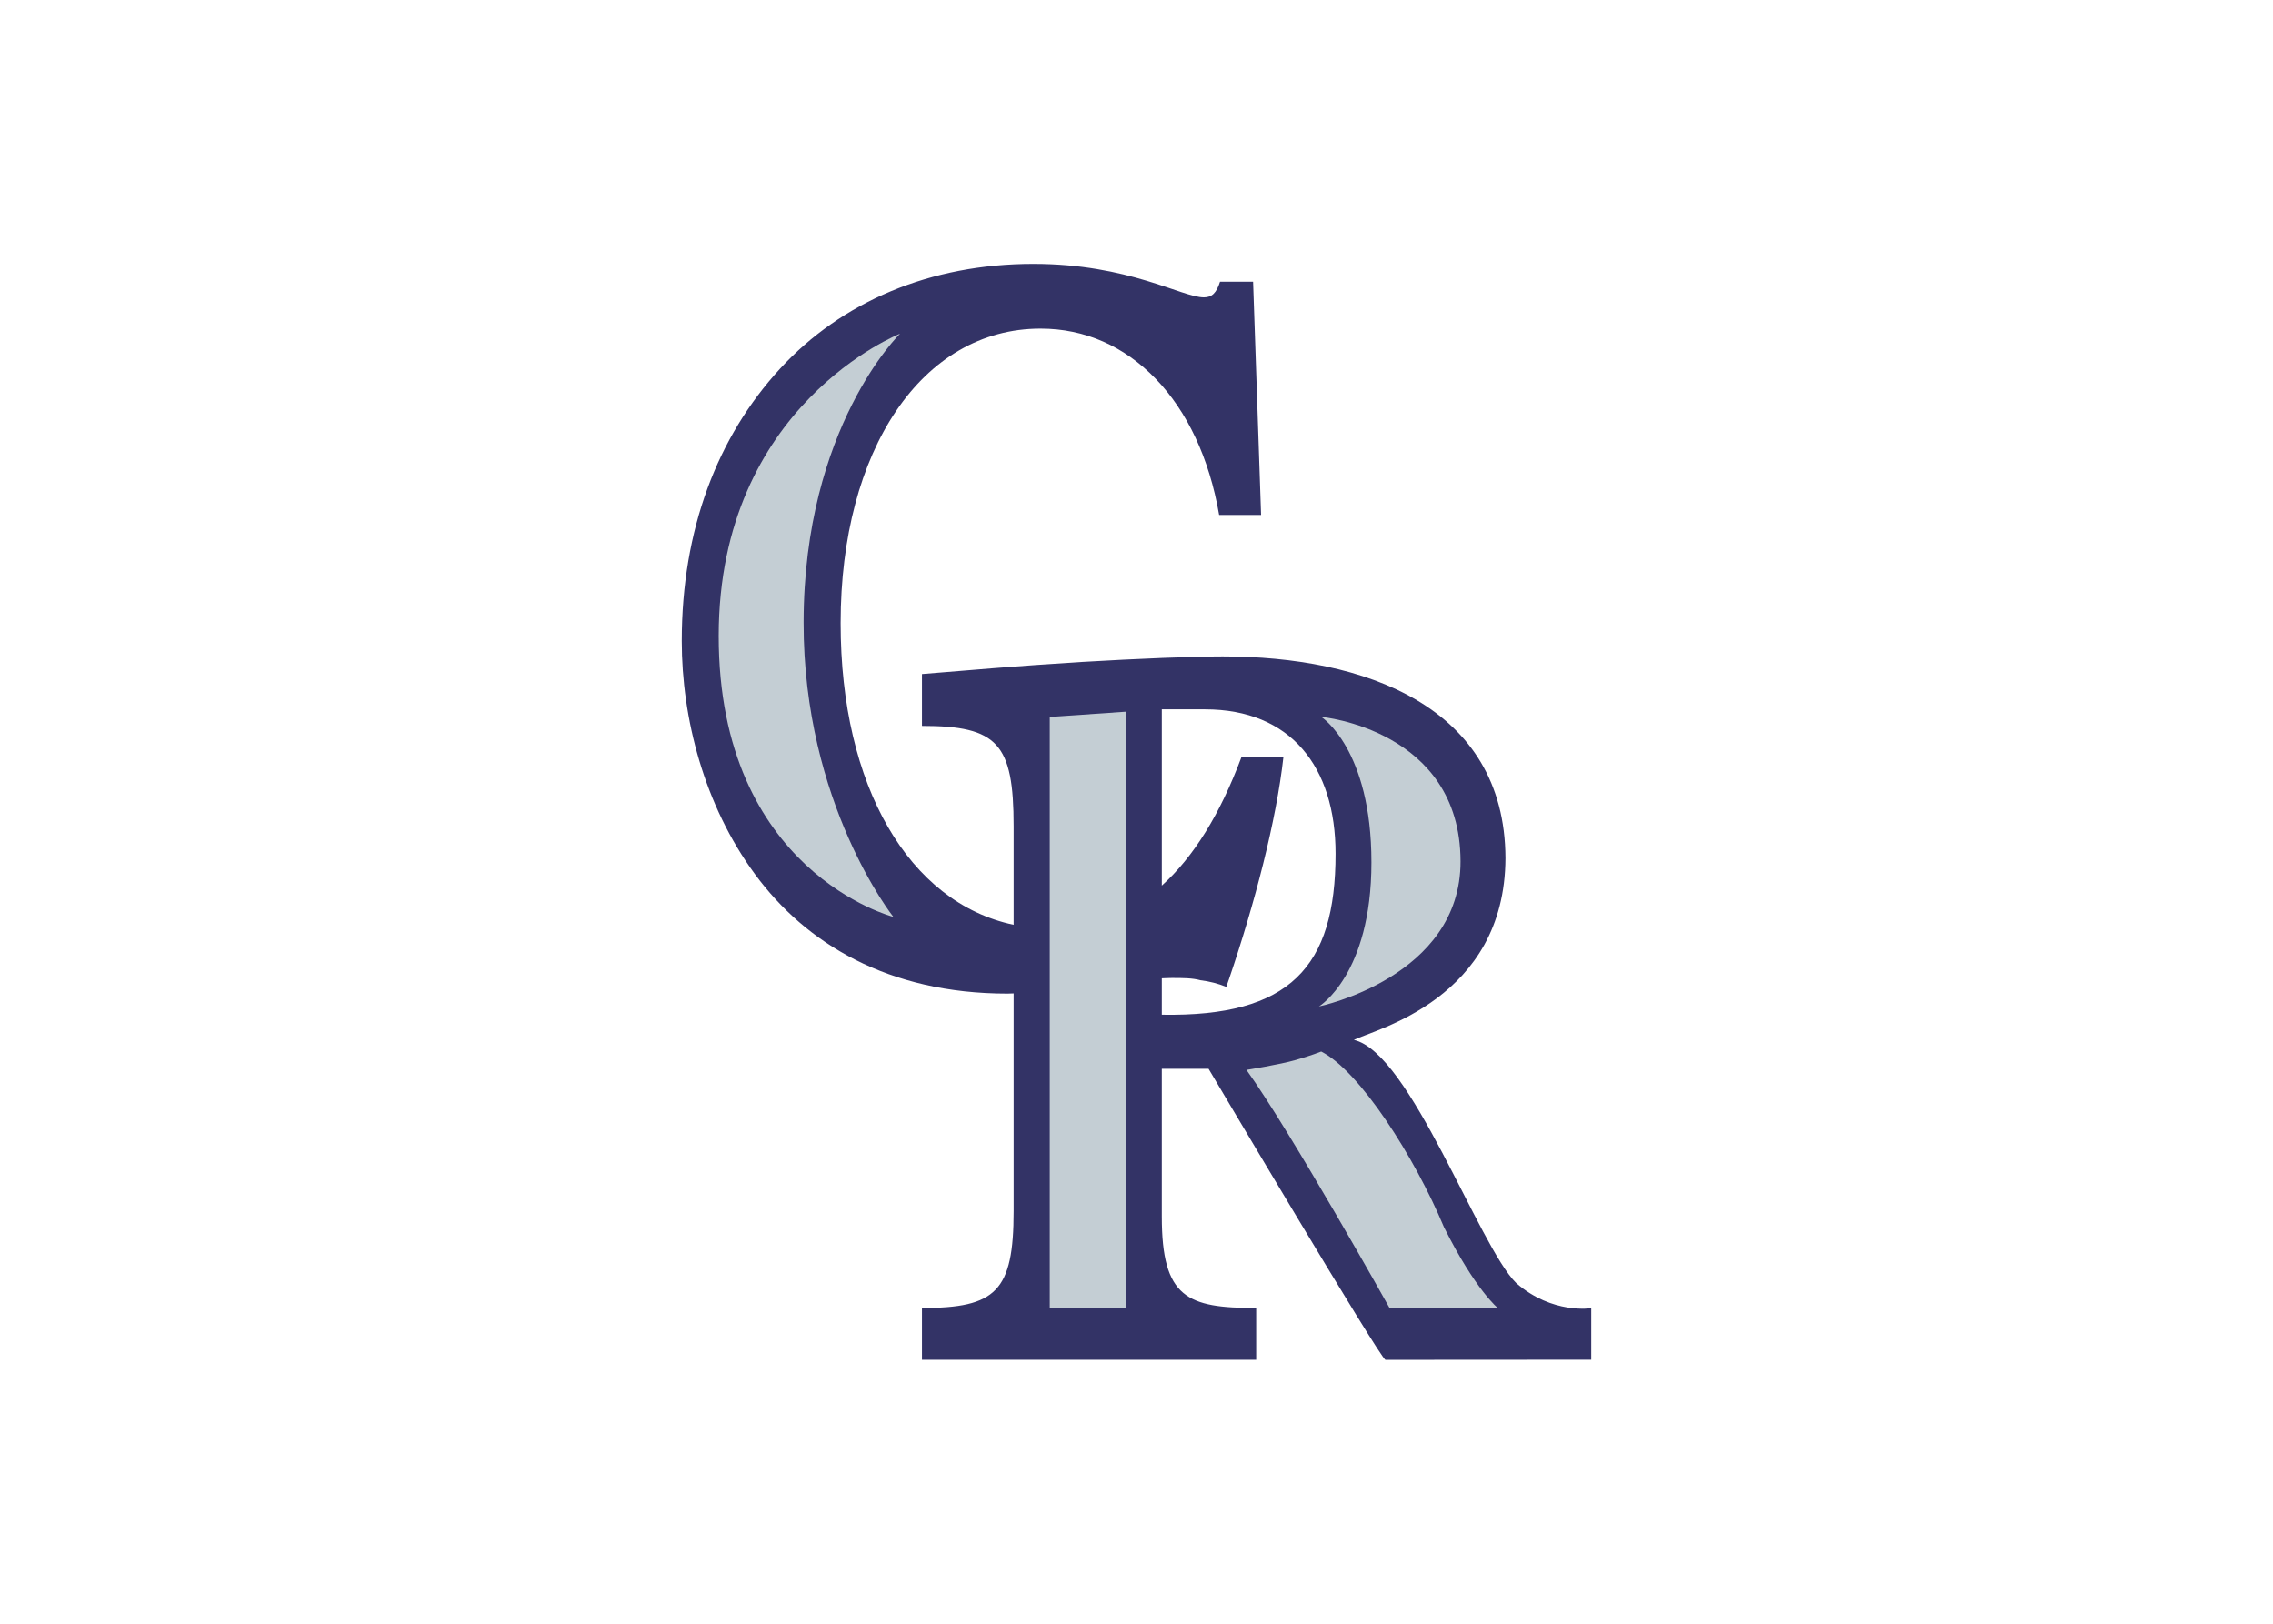
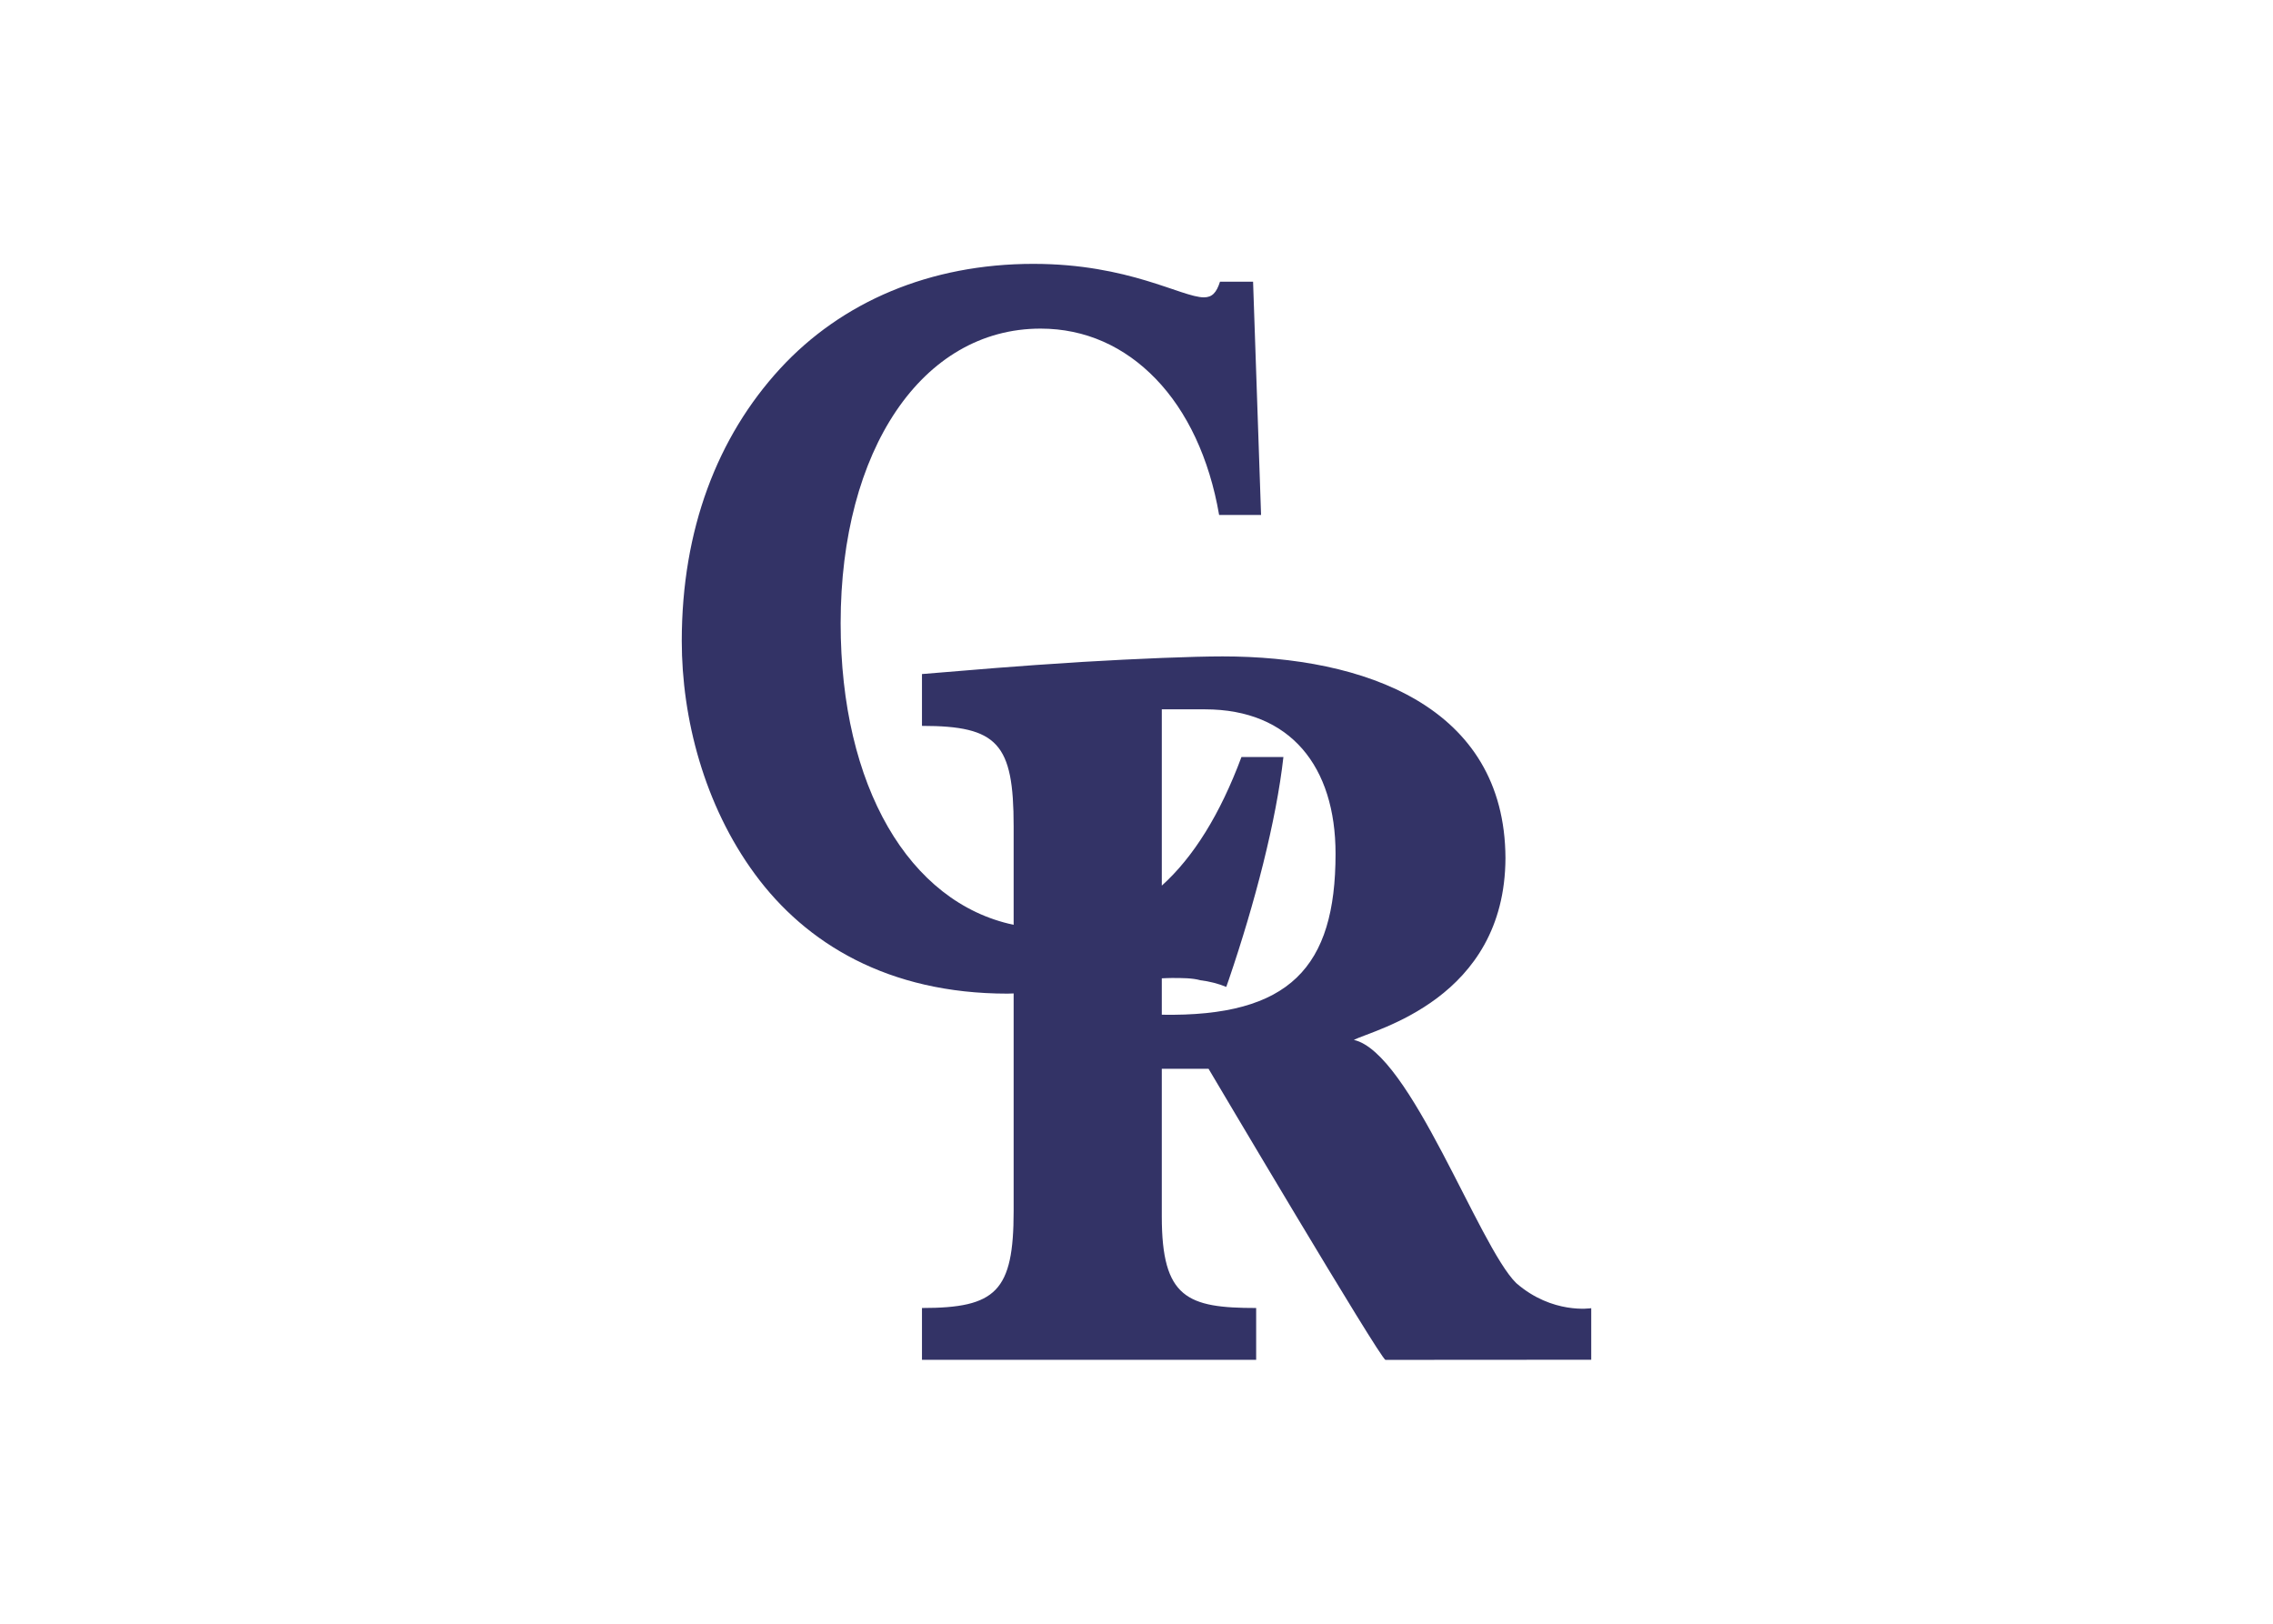
<svg xmlns="http://www.w3.org/2000/svg" clip-rule="evenodd" fill-rule="evenodd" viewBox="0 0 560 400">
  <path d="m254.617 65.001c-25.507 0-47.283 9.346-62.45 25.841-15.397 16.766-24.2 39.584-24.2 67.072 0 18.969 5.496 40.402 18.041 57.447 12.529 17.04 32.769 29.413 62.225 29.413.509 0 .994-.041 1.499-.05v53.593c0 19.827-4.344 23.901-22.585 23.901v12.771h82.333v-12.771c-16.946 0-23.249-2.442-23.249-22.54v-36.396h11.516s42.443 71.72 43.599 71.717c3.004-.01 50.687-.033 50.687-.033v-12.701s-9.582 1.573-18.491-6.194c-9.23-9.077-26.079-56.762-40-59.901 5.102-2.564 37.216-10.044 37.359-44.766-.143-37.539-34.906-49.703-69.678-49.703-7.388 0-20.858.546-34.549 1.358-17.378 1.088-26.288 1.903-39.526 2.988v12.768c18.67 0 22.584 4.344 22.584 24.714v24.291c-25.727-5.433-42.622-34.064-42.622-74.306 0-42.606 20.018-72.565 49.257-72.565 11.001 0 20.67 4.397 28.37 12.367 7.705 7.967 13.198 19.514 15.62 33.536h10.333l-1.968-57.456h-8.151c-.873 2.753-1.972 3.851-3.963 3.851-5.49 0-18.458-8.248-41.991-8.248l-.001.001zm31.613 109.74h10.644c21.073 0 32.166 14.122 32.166 35.573 0 27.98-11.292 40.204-42.808 39.659v-8.97c.826-.03 1.661-.08 2.466-.08 2.652 0 5.061.001 7.04.555 2.199.272 4.404.819 6.376 1.643l.671-1.92c6.369-18.69 11.653-39.033 13.408-54.708h-10.336c-5.254 14.087-11.812 24.635-19.624 31.675v-43.427h-.001z" fill="#336" />
-   <path d="m221.751 82.207s-44.642 17.495-44.684 74.38c-.056 58.279 43.036 69.287 43.036 69.287s-22.186-27.857-22.118-72.573c.08-48.145 23.765-71.095 23.765-71.095v.001zm55.64 93.111-18.762 1.3v145.563h18.762v-146.866.004zm48.122 1.278s12.378 7.906 12.362 35.862c0 27.69-12.93 35.478-12.93 35.478s34.978-7.206 34.884-35.798c-.094-32.456-34.317-35.542-34.317-35.542zm-.027 82.451s-2.64 1.044-6.27 2.074c-3.979 1.146-12.131 2.438-12.131 2.438 11.107 15.481 35.278 58.702 35.278 58.702l26.751.062s-5.581-4.439-13.378-20.051c-7.235-17.315-20.777-38.472-30.249-43.239z" fill="#c4ced4" />
</svg>